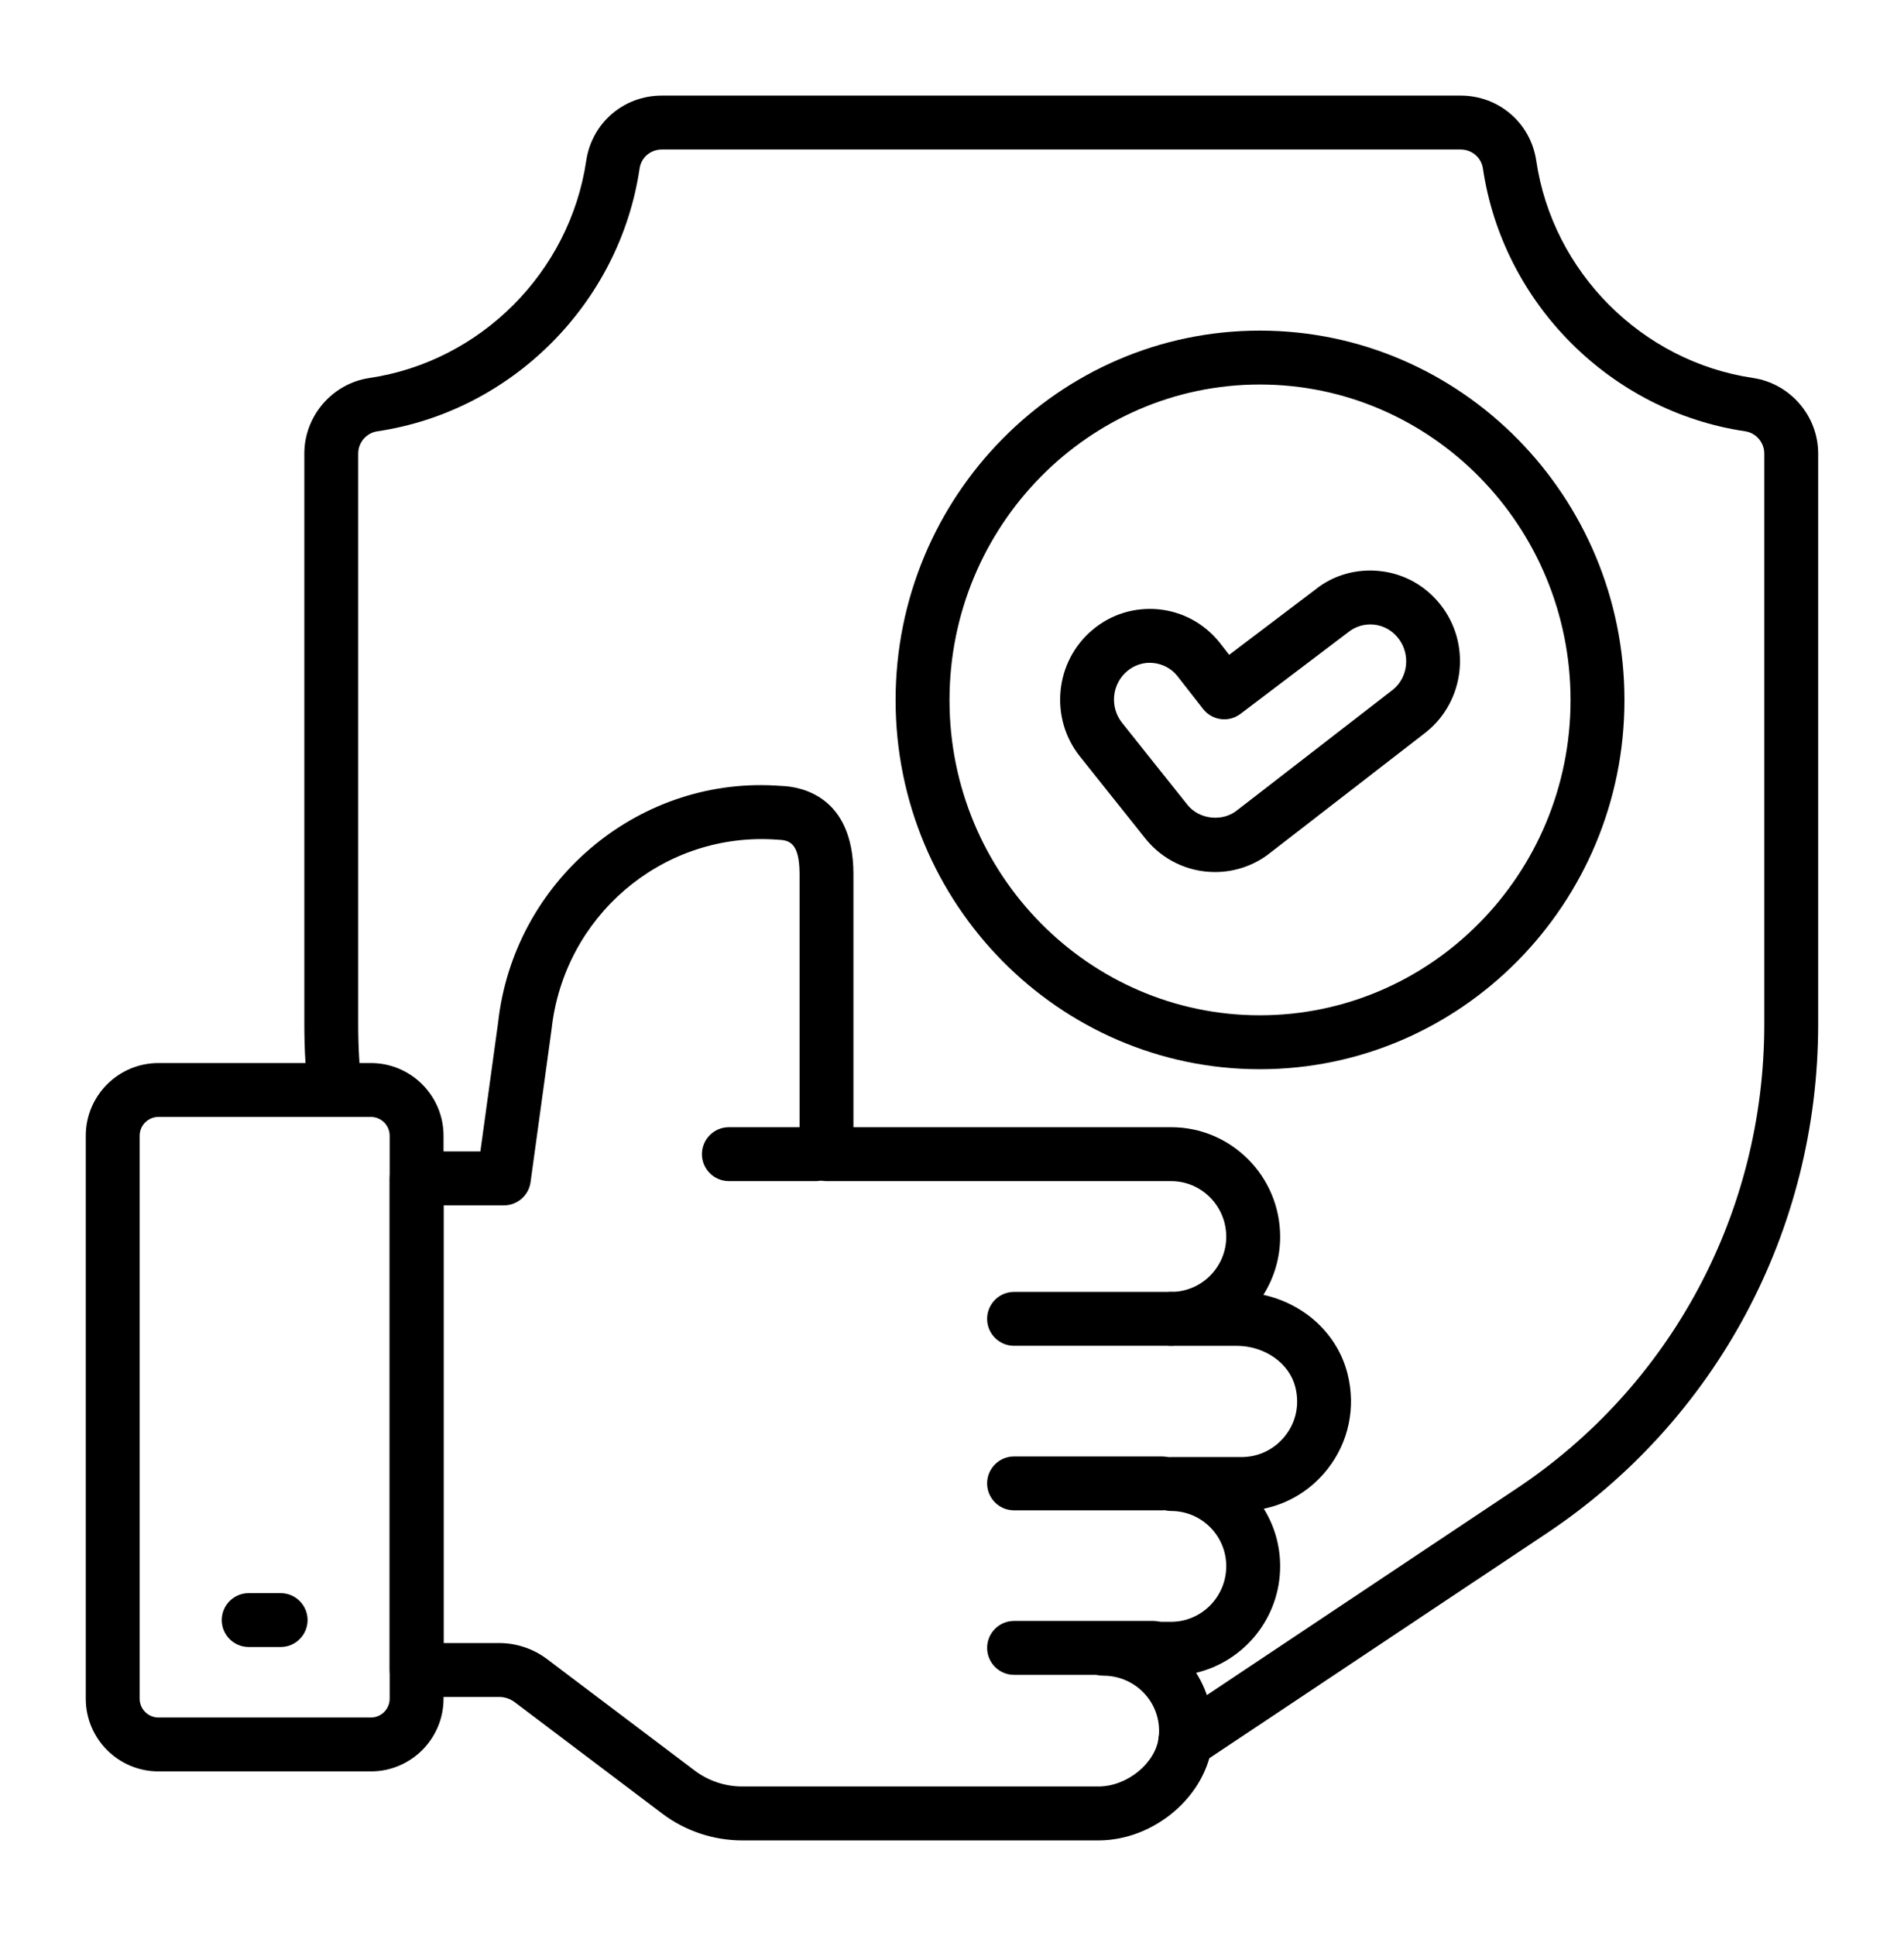
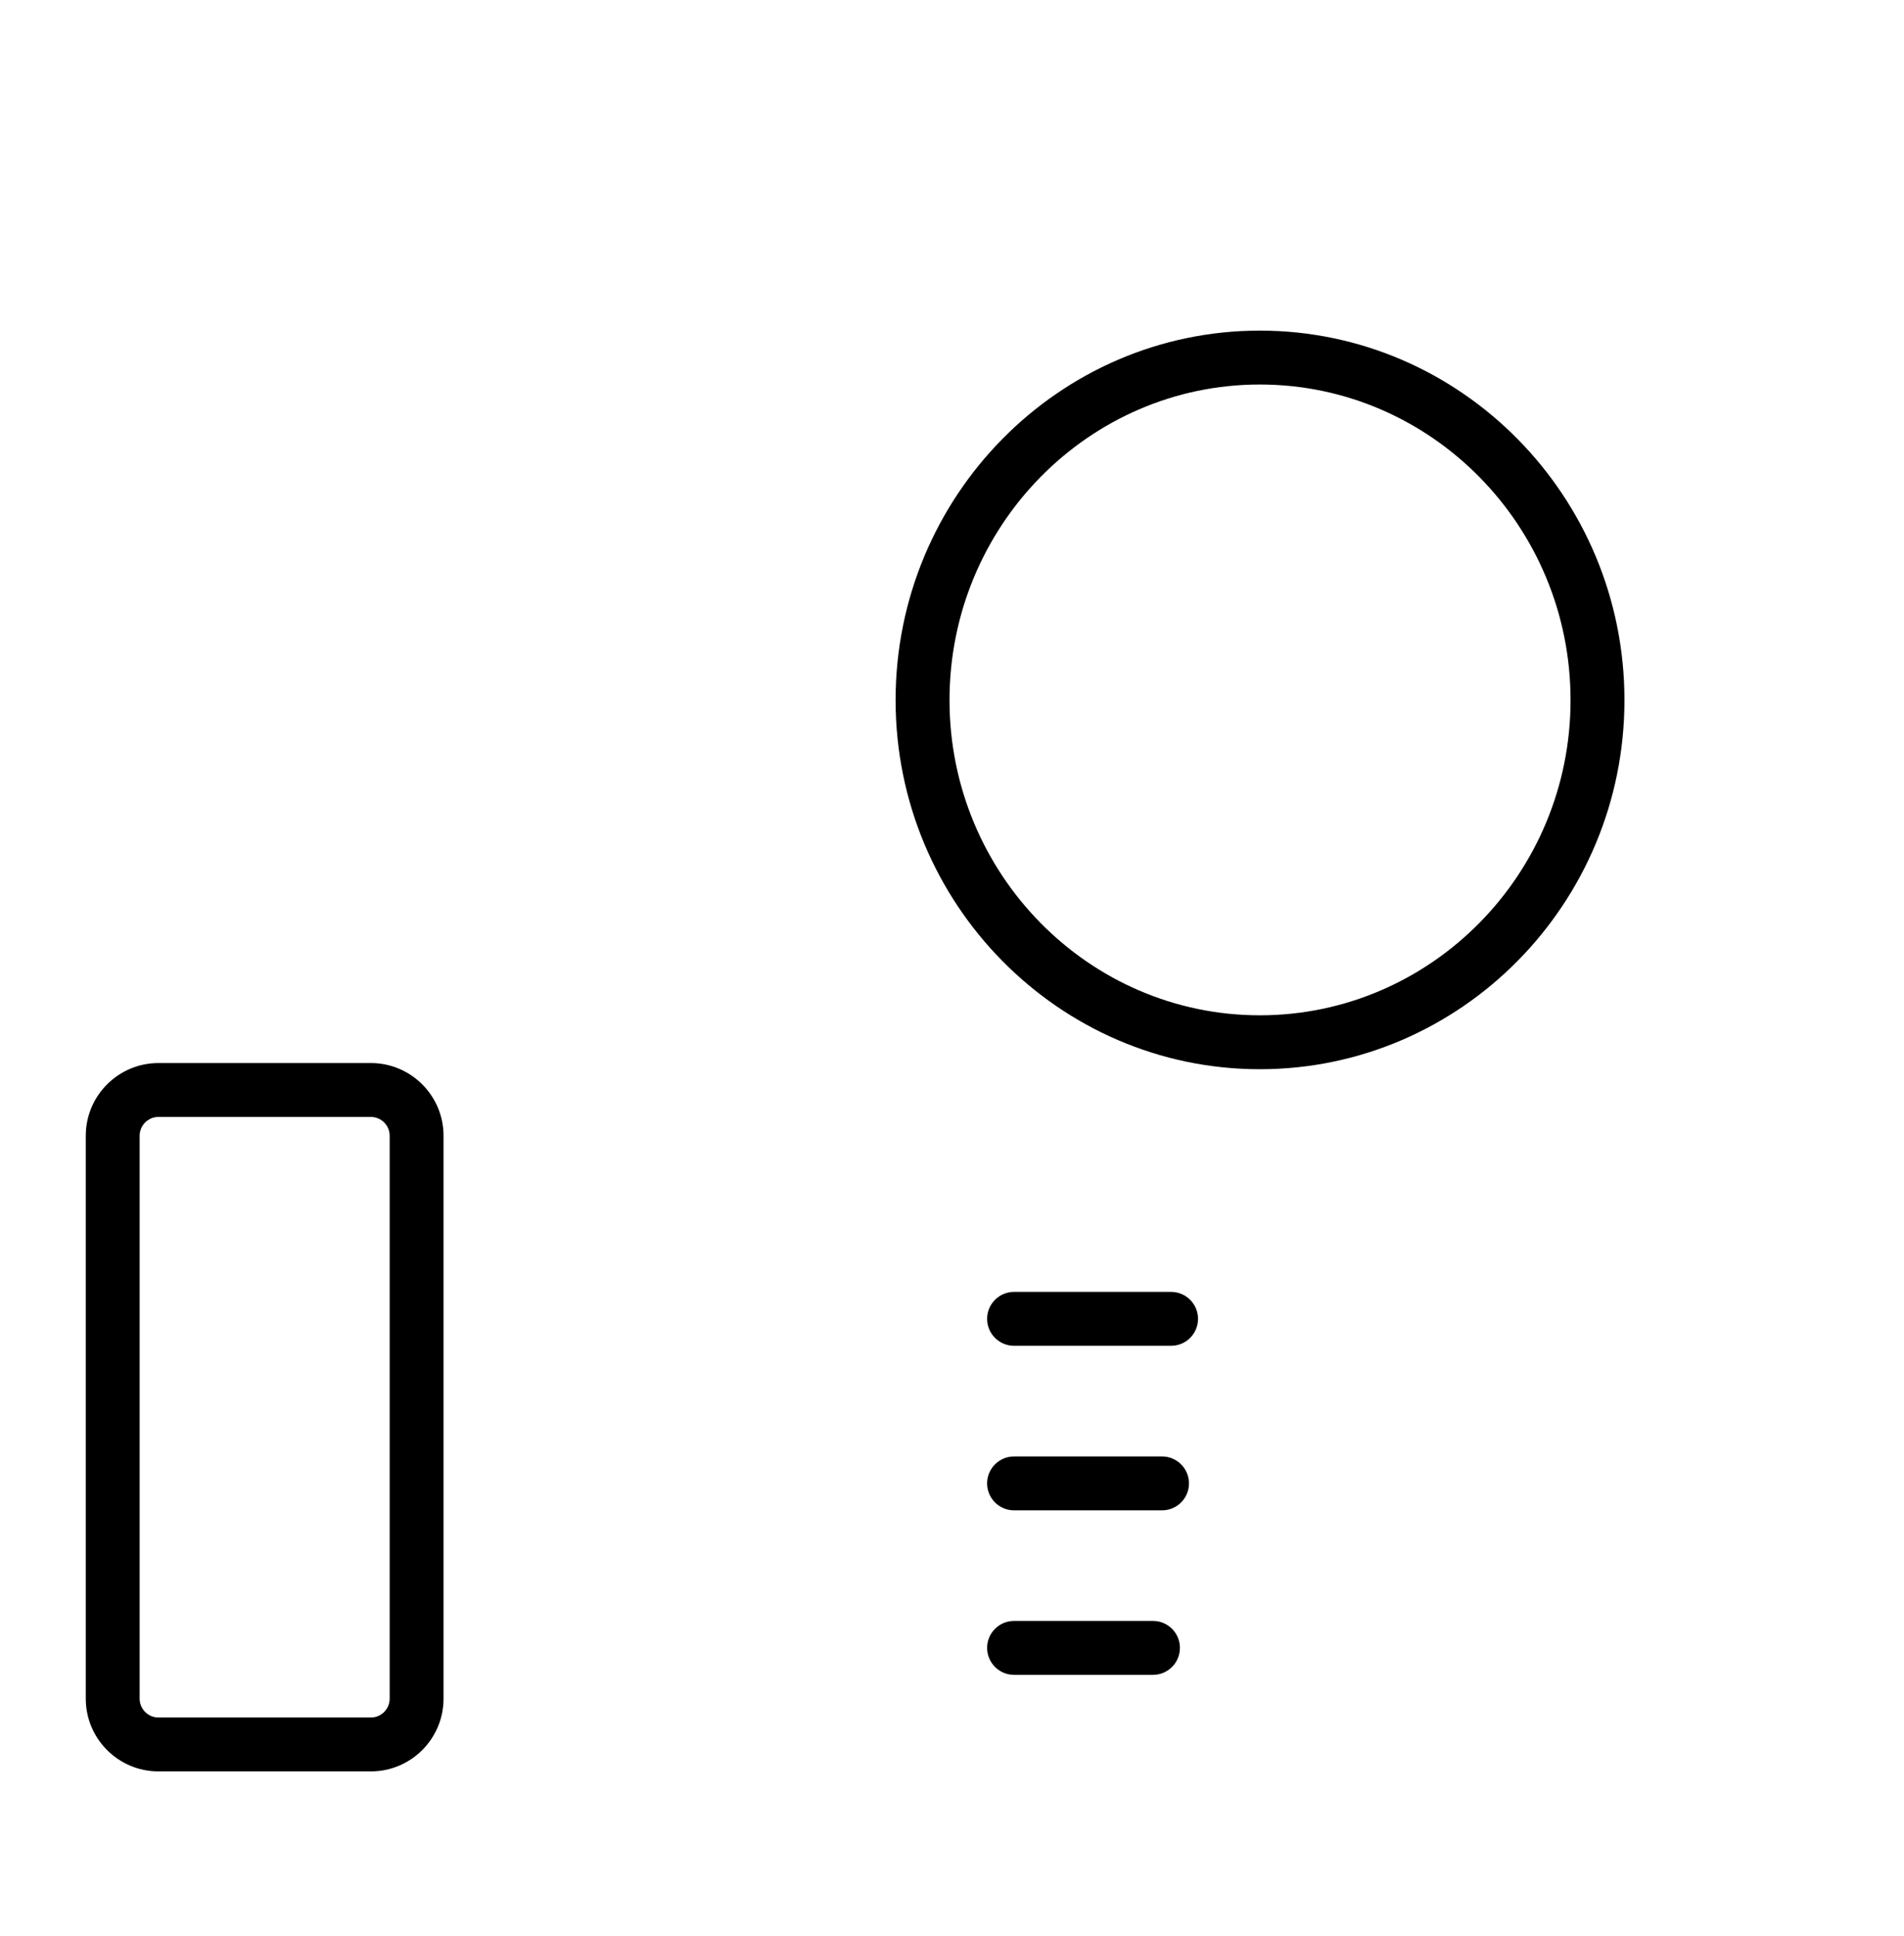
<svg xmlns="http://www.w3.org/2000/svg" width="61" height="62" viewBox="0 0 61 62" fill="none">
-   <path d="M37.972 56.649C37.692 56.649 37.419 56.514 37.252 56.265C36.988 55.868 37.095 55.332 37.492 55.068L48.541 47.702C53.541 44.395 56.524 38.825 56.524 32.802V14.525C56.524 14.171 56.261 13.865 55.913 13.812C51.604 13.176 48.148 9.715 47.51 5.397C47.457 5.045 47.158 4.788 46.798 4.788H21.201C20.841 4.788 20.542 5.044 20.491 5.398C19.852 9.715 16.396 13.176 12.086 13.813C11.739 13.865 11.476 14.171 11.476 14.525V32.802C11.476 33.546 11.515 34.198 11.594 34.793C11.657 35.267 11.326 35.7 10.854 35.763C10.378 35.831 9.946 35.495 9.884 35.023C9.794 34.349 9.75 33.623 9.75 32.802V14.525C9.75 13.323 10.645 12.284 11.832 12.106C15.397 11.579 18.255 8.716 18.782 5.145C18.962 3.937 19.979 3.062 21.201 3.062H46.798C48.019 3.062 49.036 3.937 49.217 5.143C49.745 8.716 52.603 11.579 56.166 12.105C57.356 12.284 58.25 13.323 58.25 14.525V32.802C58.25 39.406 54.977 45.514 49.497 49.141L38.449 56.504C38.302 56.602 38.136 56.649 37.972 56.649Z" fill="black" />
-   <path d="M35.192 58.939H23.776C22.856 58.939 21.947 58.634 21.216 58.08L16.487 54.51C16.346 54.404 16.171 54.345 15.993 54.345H13.348C12.871 54.345 12.484 53.958 12.484 53.482V37.739C12.484 37.262 12.871 36.875 13.348 36.875H15.39L15.959 32.742C16.456 28.263 20.369 24.916 24.817 25.156L25.022 25.169C25.679 25.188 27.33 25.507 27.342 27.972V36.099H37.52C39.446 36.099 41.013 37.672 41.013 39.606C41.013 40.29 40.816 40.928 40.476 41.467C41.799 41.761 42.855 42.722 43.174 44.004C43.442 45.074 43.21 46.178 42.54 47.037C42.019 47.705 41.295 48.151 40.489 48.317C40.821 48.851 41.013 49.482 41.013 50.156C41.013 51.813 39.863 53.205 38.322 53.571C38.737 54.23 38.925 55.018 38.841 55.807C38.662 57.505 36.99 58.939 35.192 58.939ZM14.211 52.619H15.993C16.543 52.619 17.088 52.801 17.526 53.132L22.257 56.703C22.691 57.031 23.231 57.212 23.776 57.212H35.192C36.116 57.212 37.036 56.456 37.124 55.625C37.178 55.117 37.021 54.631 36.682 54.254C36.344 53.879 35.859 53.664 35.353 53.664C34.876 53.664 34.489 53.277 34.489 52.801C34.489 52.324 34.876 51.938 35.353 51.938H37.52C38.494 51.938 39.286 51.138 39.286 50.156C39.286 49.182 38.494 48.389 37.52 48.389C37.043 48.389 36.656 48.002 36.656 47.526C36.656 47.049 37.043 46.663 37.52 46.663H39.777C40.327 46.663 40.839 46.412 41.18 45.975C41.526 45.532 41.639 44.98 41.5 44.422C41.309 43.656 40.516 43.1 39.616 43.1H37.52C37.043 43.1 36.656 42.713 36.656 42.237C36.656 41.76 37.043 41.373 37.52 41.373C38.494 41.373 39.286 40.581 39.286 39.606C39.286 38.624 38.494 37.825 37.52 37.825H26.479C26.002 37.825 25.616 37.438 25.616 36.962V27.977C25.61 26.994 25.295 26.903 24.916 26.892L24.728 26.88C21.164 26.707 18.07 29.361 17.672 32.956L16.998 37.856C16.94 38.284 16.575 38.602 16.143 38.602H14.211V52.619Z" fill="black" />
  <path d="M37.519 43.099H32.488C32.012 43.099 31.625 42.713 31.625 42.236C31.625 41.76 32.012 41.373 32.488 41.373H37.519C37.996 41.373 38.382 41.76 38.382 42.236C38.382 42.713 37.996 43.099 37.519 43.099Z" fill="black" />
  <path d="M37.229 48.369H32.488C32.012 48.369 31.625 47.982 31.625 47.506C31.625 47.029 32.012 46.643 32.488 46.643H37.229C37.706 46.643 38.092 47.029 38.092 47.506C38.092 47.982 37.706 48.369 37.229 48.369Z" fill="black" />
  <path d="M36.939 53.637H32.488C32.012 53.637 31.625 53.25 31.625 52.773C31.625 52.297 32.012 51.91 32.488 51.91H36.939C37.416 51.91 37.802 52.297 37.802 52.773C37.802 53.25 37.416 53.637 36.939 53.637Z" fill="black" />
-   <path d="M26.136 37.825H23.352C22.875 37.825 22.488 37.438 22.488 36.962C22.488 36.485 22.875 36.099 23.352 36.099H26.136C26.612 36.099 26.999 36.485 26.999 36.962C26.999 37.438 26.612 37.825 26.136 37.825Z" fill="black" />
  <path d="M11.881 56.729H5.077C3.792 56.729 2.748 55.685 2.748 54.4V36.373C2.748 35.088 3.792 34.044 5.077 34.044H11.881C13.166 34.044 14.21 35.088 14.21 36.373V54.4C14.21 55.685 13.166 56.729 11.881 56.729ZM5.077 35.77C4.744 35.77 4.474 36.04 4.474 36.373V54.4C4.474 54.733 4.744 55.003 5.077 55.003H11.881C12.214 55.003 12.484 54.733 12.484 54.4V36.373C12.484 36.04 12.214 35.77 11.881 35.77H5.077Z" fill="black" />
-   <path d="M8.99 52.746H7.969C7.492 52.746 7.105 52.359 7.105 51.883C7.105 51.406 7.492 51.02 7.969 51.02H8.99C9.467 51.02 9.854 51.406 9.854 51.883C9.854 52.359 9.467 52.746 8.99 52.746Z" fill="black" />
  <path d="M40.361 34.242C33.928 34.242 28.693 28.94 28.693 22.422C28.693 15.896 33.928 10.588 40.361 10.588C46.803 10.588 52.044 15.896 52.044 22.422C52.044 28.94 46.803 34.242 40.361 34.242ZM40.361 12.314C34.88 12.314 30.42 16.848 30.42 22.422C30.42 27.988 34.88 32.515 40.361 32.515C45.851 32.515 50.317 27.988 50.317 22.422C50.317 16.848 45.851 12.314 40.361 12.314Z" fill="black" />
-   <path d="M38.928 27.927C38.058 27.927 37.245 27.537 36.698 26.858L34.606 24.235C33.613 23.002 33.792 21.173 35.013 20.162C35.602 19.669 36.347 19.442 37.114 19.513C37.883 19.588 38.575 19.963 39.065 20.567L39.38 20.971L42.126 18.892C42.703 18.422 43.456 18.203 44.221 18.289C44.987 18.375 45.673 18.758 46.152 19.368C47.135 20.614 46.933 22.441 45.699 23.439L40.709 27.3C40.219 27.7 39.581 27.927 38.928 27.927ZM36.835 21.226C36.574 21.226 36.323 21.318 36.117 21.489C35.618 21.903 35.546 22.649 35.954 23.155L38.046 25.778C38.419 26.243 39.165 26.33 39.636 25.948L44.628 22.086C45.115 21.69 45.197 20.945 44.795 20.436C44.603 20.191 44.331 20.038 44.027 20.004C43.721 19.972 43.427 20.058 43.19 20.25L39.745 22.86C39.366 23.147 38.834 23.074 38.544 22.704L37.714 21.642C37.528 21.411 37.251 21.262 36.946 21.232C36.909 21.228 36.872 21.226 36.835 21.226Z" fill="black" />
</svg>